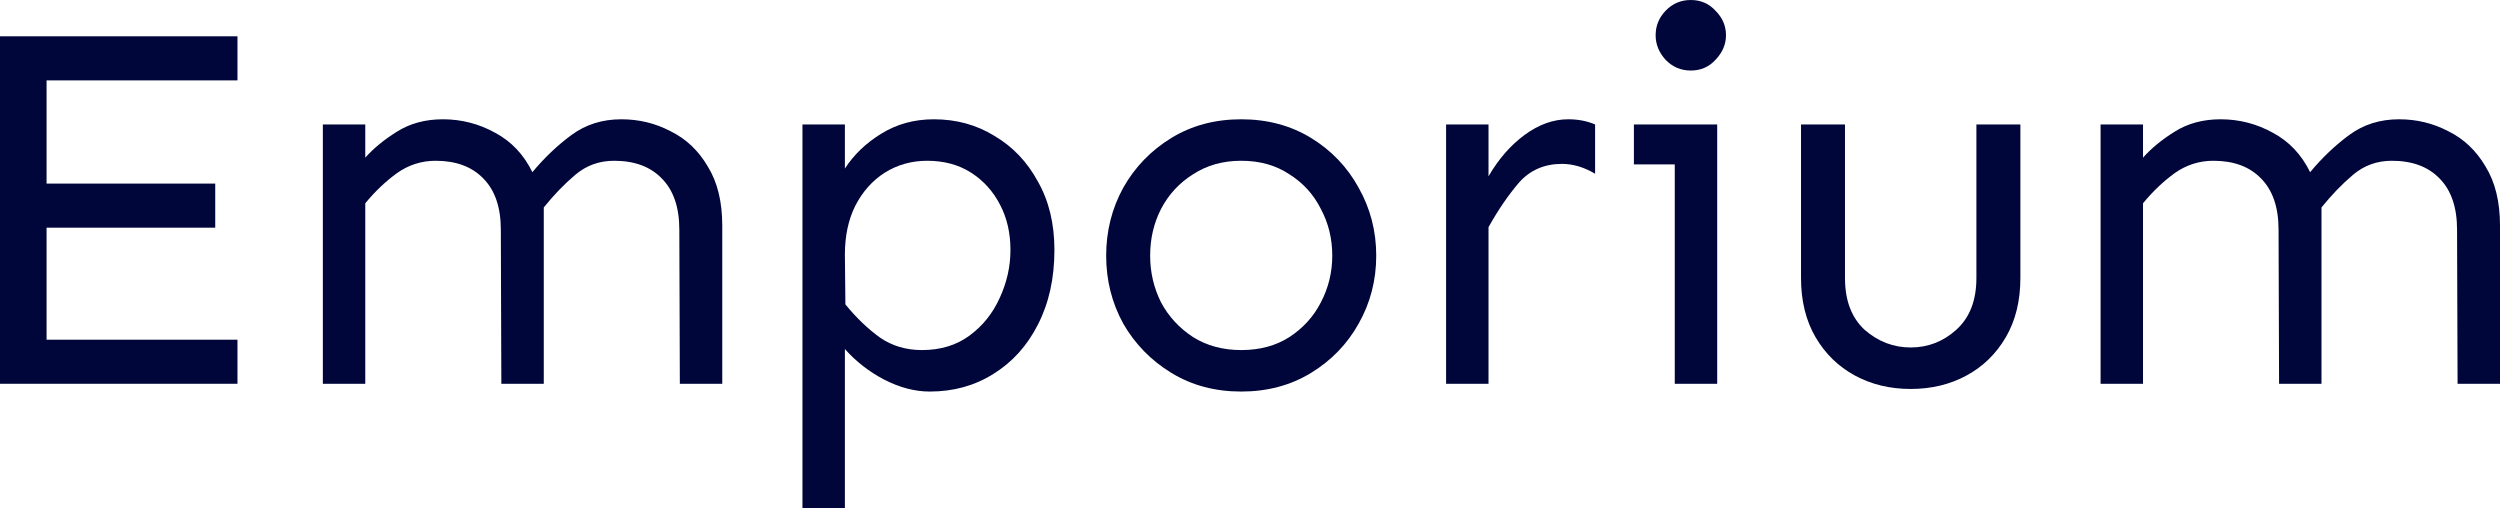
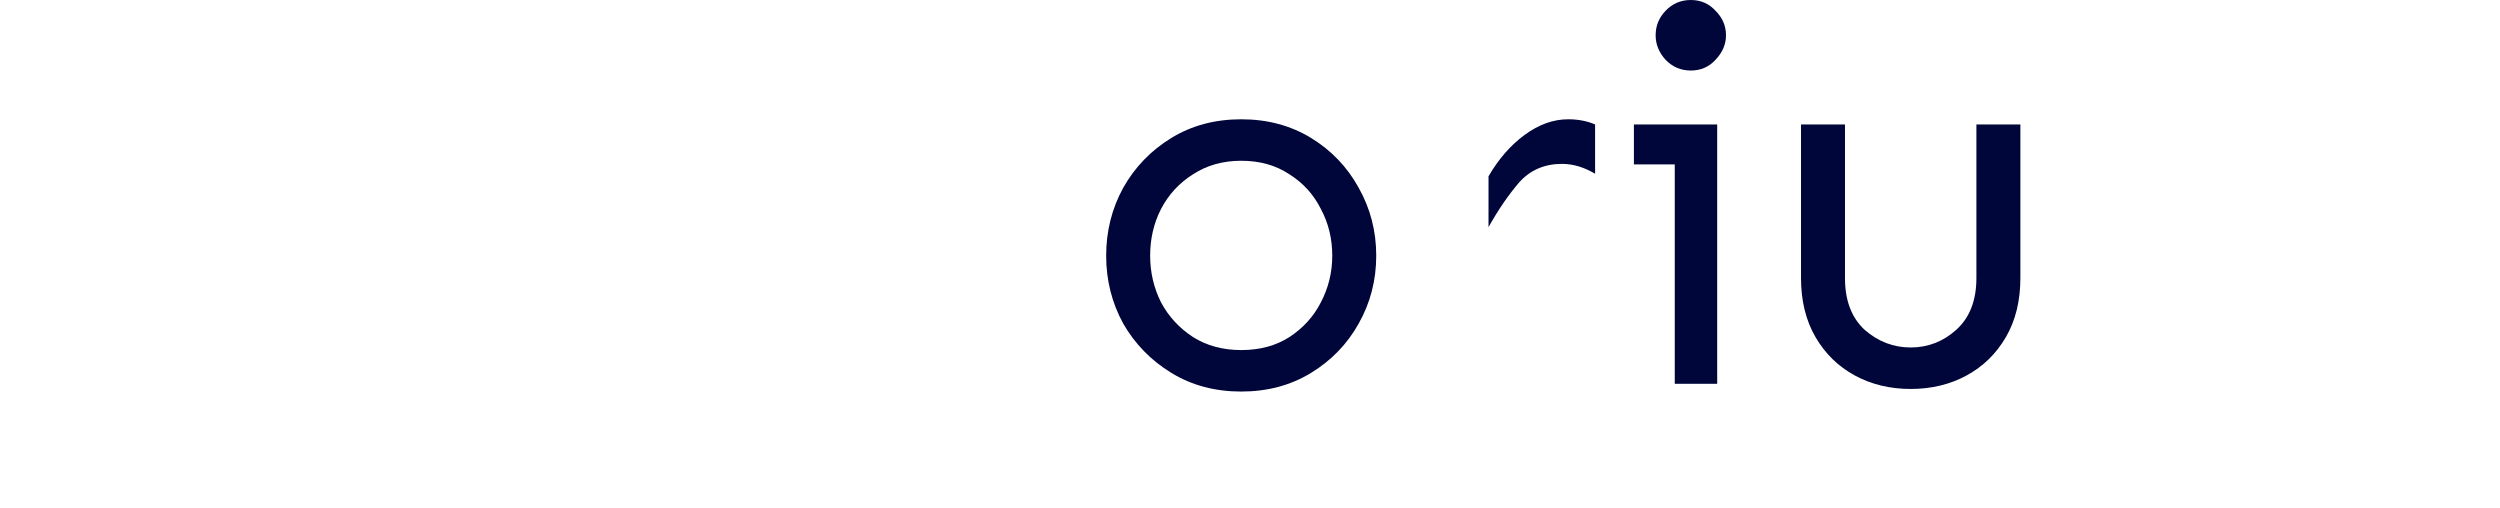
<svg xmlns="http://www.w3.org/2000/svg" width="182" height="37" viewBox="0 0 182 37" fill="none">
-   <path d="M15.669 13.365V16.575H3.39V24.73H17.288V27.939H0V2.643H17.288V5.852H3.39V13.365H15.669Z" fill="#000639" />
-   <path d="M26.592 9.061V11.478C27.195 10.798 27.96 10.169 28.89 9.59C29.844 8.986 30.961 8.684 32.242 8.684C33.598 8.684 34.866 9.011 36.046 9.665C37.226 10.295 38.13 11.251 38.758 12.535C39.637 11.478 40.591 10.571 41.62 9.816C42.65 9.061 43.855 8.684 45.236 8.684C46.517 8.684 47.71 8.973 48.815 9.552C49.944 10.106 50.849 10.962 51.526 12.119C52.23 13.252 52.581 14.687 52.581 16.424V27.939H49.492L49.455 16.726C49.455 15.089 49.028 13.844 48.174 12.988C47.346 12.132 46.191 11.704 44.709 11.704C43.629 11.704 42.688 12.044 41.884 12.723C41.081 13.403 40.315 14.196 39.587 15.102V27.939H36.498L36.46 16.726C36.46 15.089 36.033 13.844 35.18 12.988C34.351 12.132 33.196 11.704 31.714 11.704C30.685 11.704 29.743 12.006 28.89 12.61C28.061 13.214 27.295 13.944 26.592 14.8V27.939H23.503V9.061H26.592Z" fill="#000639" />
-   <path d="M67.986 8.684C69.618 8.684 71.088 9.086 72.393 9.892C73.724 10.672 74.779 11.78 75.557 13.214C76.361 14.624 76.762 16.285 76.762 18.198C76.762 20.262 76.361 22.074 75.557 23.635C74.779 25.17 73.699 26.366 72.318 27.221C70.962 28.077 69.418 28.505 67.685 28.505C66.605 28.505 65.5 28.216 64.37 27.637C63.266 27.058 62.311 26.315 61.508 25.409V37H58.419V9.061H61.508V12.27C62.161 11.264 63.04 10.42 64.144 9.741C65.274 9.036 66.555 8.684 67.986 8.684ZM67.497 11.704C66.367 11.704 65.337 11.993 64.408 12.572C63.504 13.151 62.788 13.957 62.261 14.989C61.759 15.996 61.508 17.179 61.508 18.538L61.545 22.162C62.349 23.144 63.19 23.949 64.069 24.579C64.948 25.183 65.965 25.485 67.12 25.485C68.476 25.485 69.631 25.132 70.585 24.428C71.54 23.723 72.268 22.817 72.77 21.709C73.297 20.576 73.561 19.406 73.561 18.198C73.561 16.965 73.31 15.87 72.808 14.913C72.305 13.932 71.602 13.151 70.698 12.572C69.794 11.993 68.727 11.704 67.497 11.704Z" fill="#000639" />
  <path d="M90.36 8.684C92.268 8.684 93.963 9.137 95.445 10.043C96.926 10.949 98.081 12.157 98.91 13.667C99.763 15.178 100.19 16.826 100.19 18.613C100.19 20.4 99.763 22.049 98.91 23.559C98.081 25.044 96.926 26.24 95.445 27.146C93.963 28.052 92.268 28.505 90.36 28.505C88.451 28.505 86.756 28.052 85.275 27.146C83.793 26.24 82.626 25.044 81.772 23.559C80.943 22.049 80.529 20.4 80.529 18.613C80.529 16.826 80.943 15.178 81.772 13.667C82.626 12.157 83.793 10.949 85.275 10.043C86.756 9.137 88.451 8.684 90.36 8.684ZM90.36 11.704C89.029 11.704 87.861 12.031 86.857 12.686C85.852 13.315 85.074 14.158 84.522 15.215C83.994 16.247 83.731 17.38 83.731 18.613C83.731 19.821 83.994 20.954 84.522 22.011C85.074 23.043 85.852 23.886 86.857 24.541C87.861 25.17 89.029 25.485 90.36 25.485C91.716 25.485 92.883 25.17 93.863 24.541C94.867 23.886 95.633 23.043 96.16 22.011C96.713 20.954 96.989 19.821 96.989 18.613C96.989 17.38 96.713 16.247 96.16 15.215C95.633 14.158 94.867 13.315 93.863 12.686C92.883 12.031 91.716 11.704 90.36 11.704Z" fill="#000639" />
-   <path d="M108.364 9.061V12.837C109.092 11.578 109.971 10.571 111 9.816C112.03 9.061 113.085 8.684 114.164 8.684C114.893 8.684 115.545 8.81 116.123 9.061V12.648C115.319 12.17 114.516 11.931 113.712 11.931C112.432 11.931 111.39 12.384 110.586 13.29C109.808 14.196 109.067 15.278 108.364 16.537V27.939H105.275V9.061H108.364Z" fill="#000639" />
+   <path d="M108.364 9.061V12.837C109.092 11.578 109.971 10.571 111 9.816C112.03 9.061 113.085 8.684 114.164 8.684C114.893 8.684 115.545 8.81 116.123 9.061V12.648C115.319 12.17 114.516 11.931 113.712 11.931C112.432 11.931 111.39 12.384 110.586 13.29C109.808 14.196 109.067 15.278 108.364 16.537V27.939H105.275H108.364Z" fill="#000639" />
  <path d="M123.091 0C123.819 0 124.422 0.264 124.899 0.793C125.401 1.296 125.652 1.888 125.652 2.567C125.652 3.222 125.401 3.813 124.899 4.342C124.422 4.87 123.819 5.135 123.091 5.135C122.363 5.135 121.748 4.87 121.245 4.342C120.768 3.813 120.53 3.222 120.53 2.567C120.53 1.888 120.768 1.296 121.245 0.793C121.748 0.264 122.363 0 123.091 0ZM125.012 9.061V27.939H121.923V11.968H118.948V9.061H125.012Z" fill="#000639" />
  <path d="M147.084 9.061V20.237C147.084 21.898 146.732 23.333 146.029 24.541C145.326 25.749 144.372 26.68 143.167 27.335C141.962 27.989 140.606 28.316 139.099 28.316C137.592 28.316 136.236 27.989 135.031 27.335C133.826 26.68 132.872 25.749 132.168 24.541C131.465 23.333 131.114 21.898 131.114 20.237V9.061H134.315V20.237C134.315 21.873 134.792 23.131 135.747 24.012C136.726 24.868 137.843 25.296 139.099 25.296C140.354 25.296 141.459 24.868 142.413 24.012C143.393 23.131 143.882 21.873 143.882 20.237V9.061H147.084Z" fill="#000639" />
-   <path d="M156.011 9.061V11.478C156.613 10.798 157.379 10.169 158.308 9.59C159.263 8.986 160.38 8.684 161.661 8.684C163.017 8.684 164.285 9.011 165.465 9.665C166.645 10.295 167.549 11.251 168.177 12.535C169.056 11.478 170.01 10.571 171.039 9.816C172.069 9.061 173.274 8.684 174.655 8.684C175.936 8.684 177.129 8.973 178.233 9.552C179.363 10.106 180.267 10.962 180.945 12.119C181.648 13.252 182 14.687 182 16.424V27.939H178.911L178.874 16.726C178.874 15.089 178.447 13.844 177.593 12.988C176.764 12.132 175.609 11.704 174.128 11.704C173.048 11.704 172.107 12.044 171.303 12.723C170.499 13.403 169.734 14.196 169.005 15.102V27.939H165.917L165.879 16.726C165.879 15.089 165.452 13.844 164.599 12.988C163.77 12.132 162.615 11.704 161.133 11.704C160.104 11.704 159.162 12.006 158.308 12.61C157.48 13.214 156.714 13.944 156.011 14.8V27.939H152.922V9.061H156.011Z" fill="#000639" />
</svg>